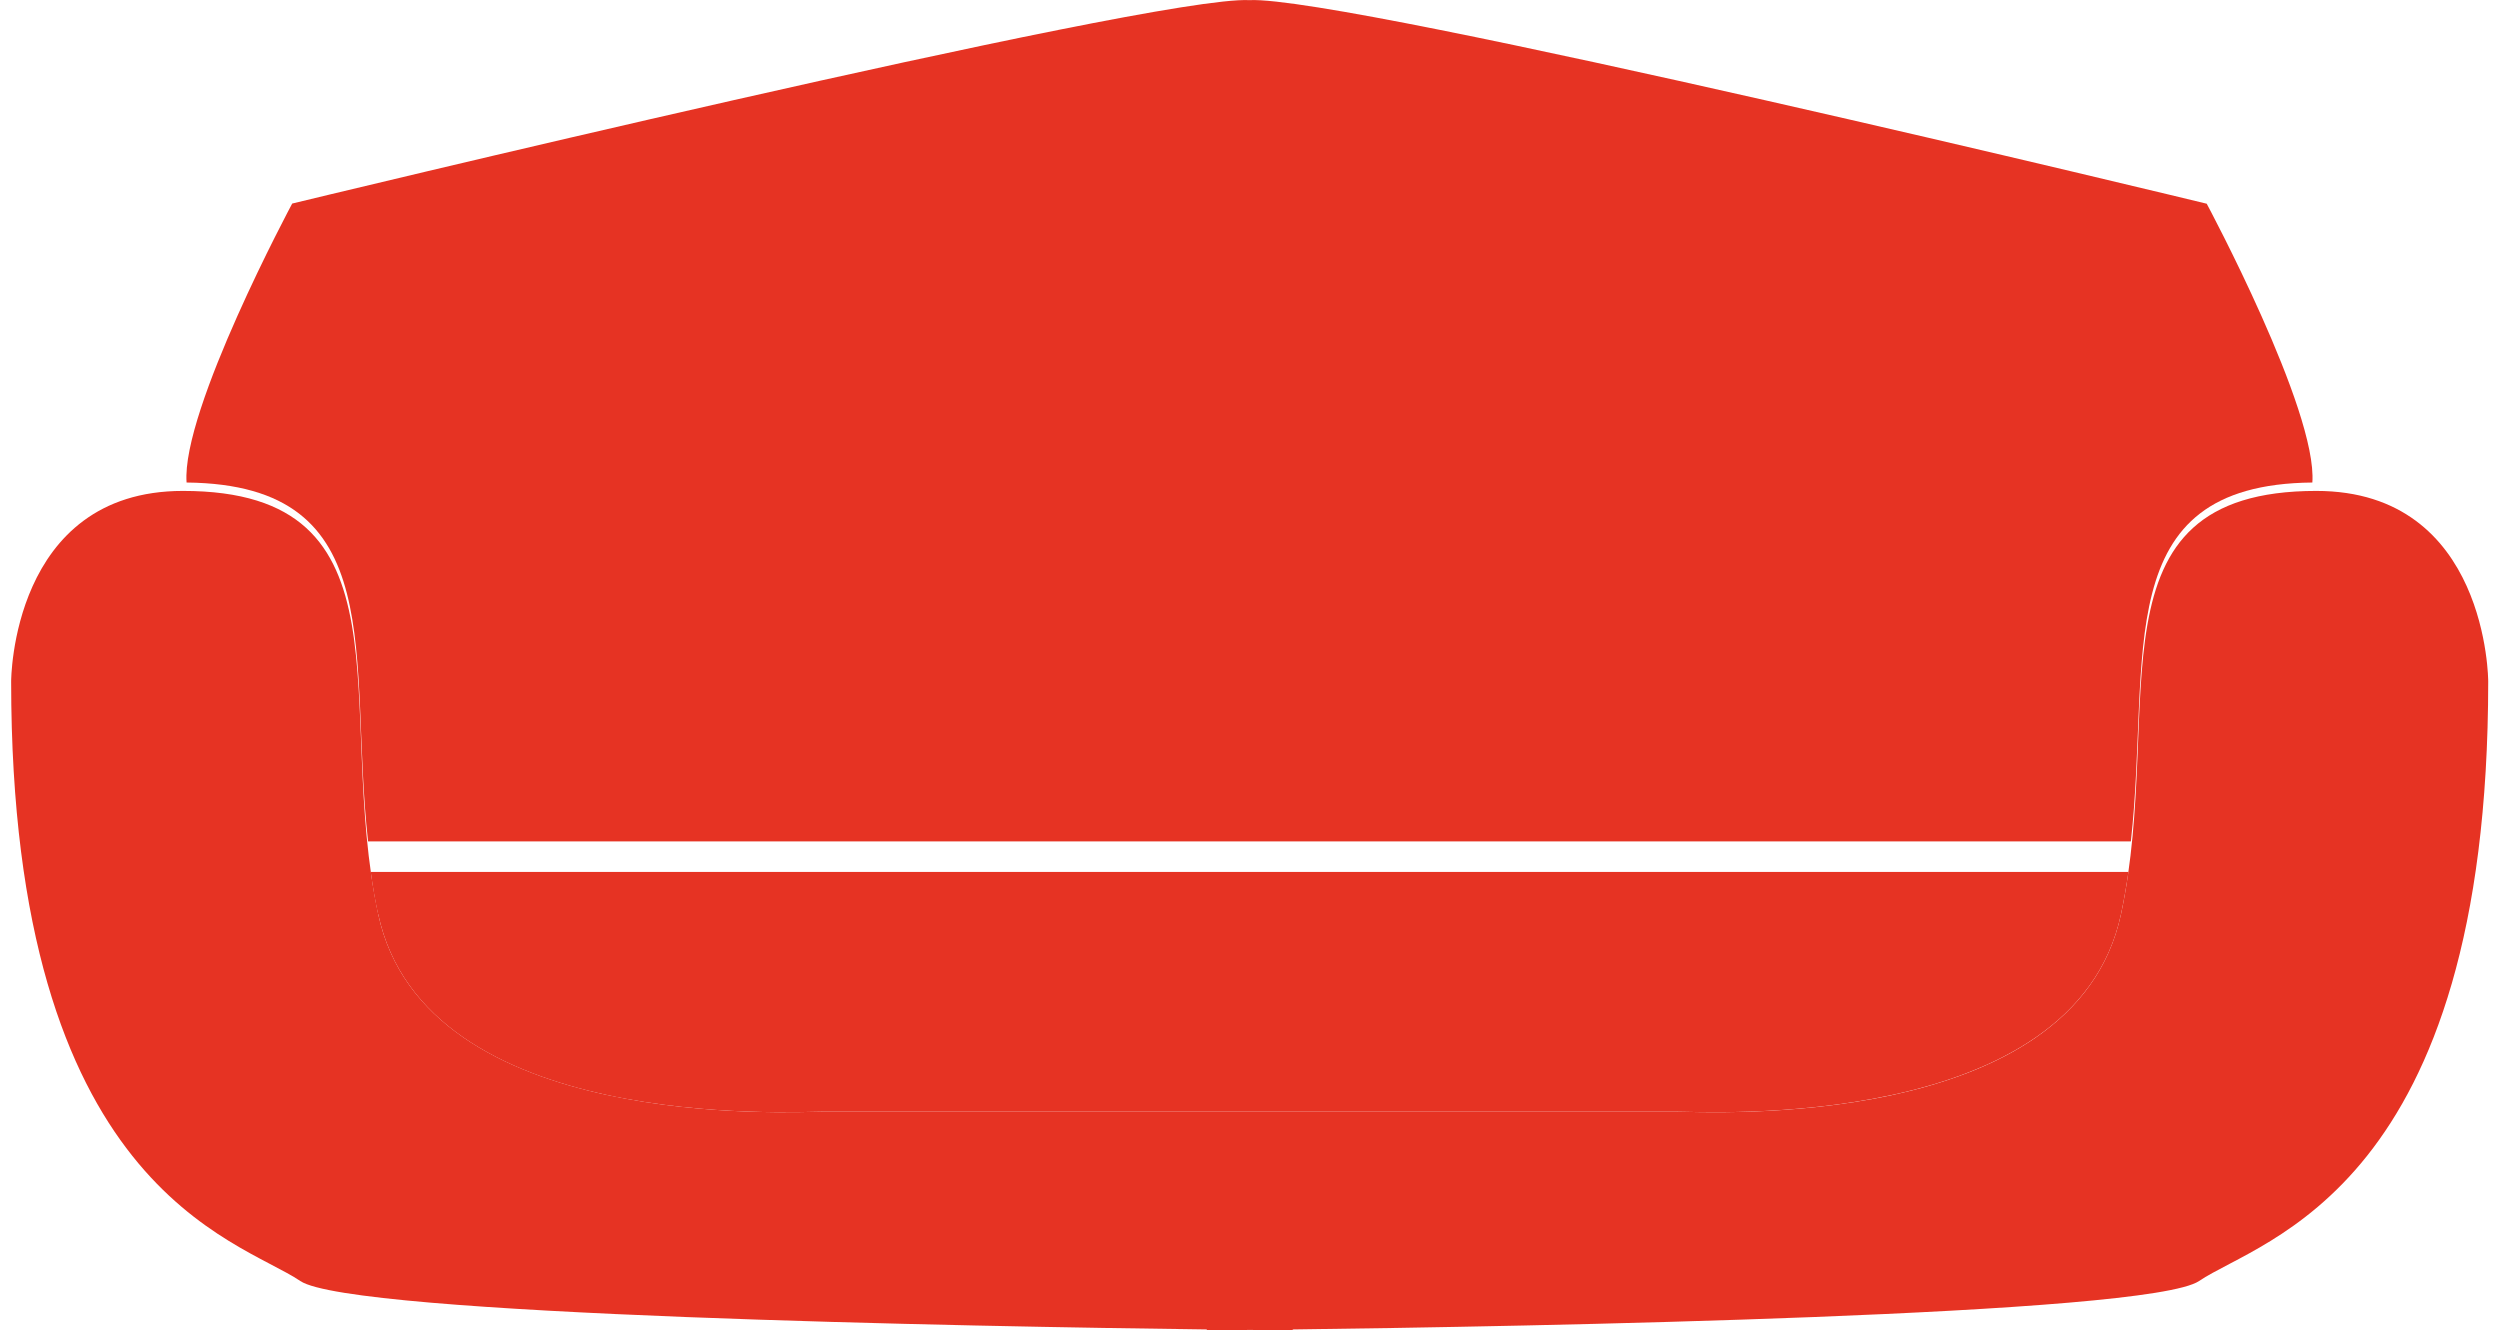
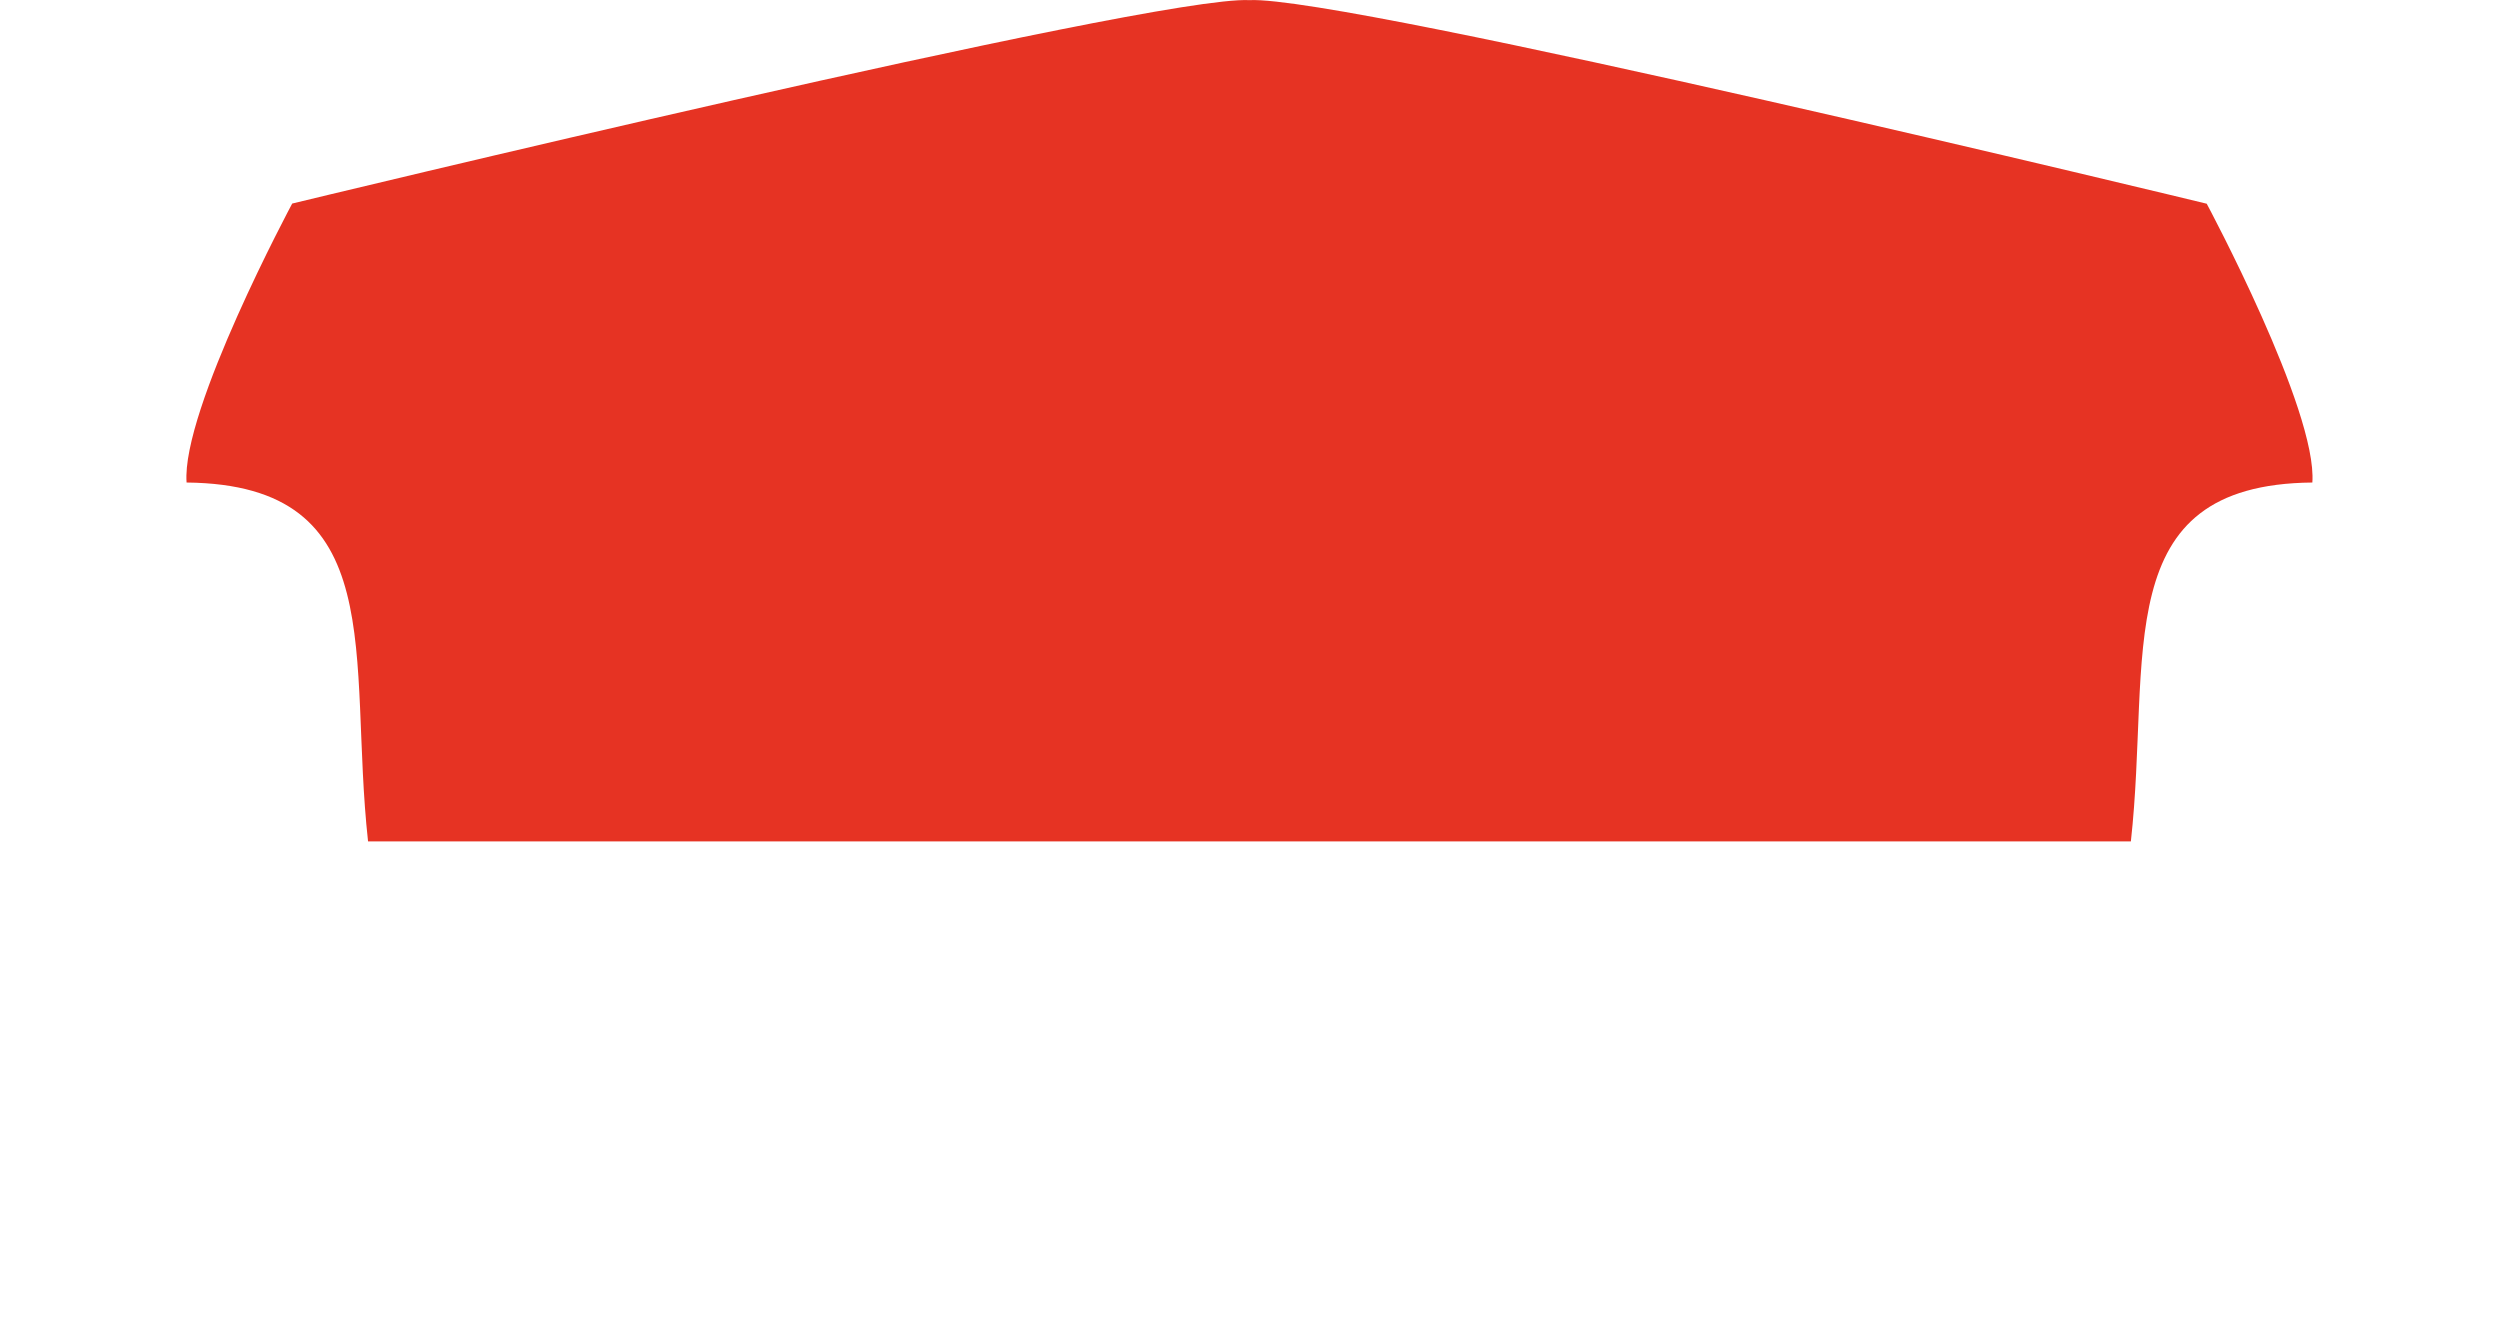
<svg xmlns="http://www.w3.org/2000/svg" width="109" height="58" viewBox="0 0 109 58" fill="none">
  <g clip-path="url(#clip0_667_48214)">
-     <path d="M100.99 21.404C90.769 21.404 94.417 30.794 92.475 39.86C90.43 49.398 74.419 48.469 73.053 48.469H35.913C34.554 48.469 18.536 49.391 16.49 39.86C14.549 30.794 18.196 21.404 7.975 21.404C0.486 21.404 0.486 29.71 0.486 29.71C0.486 51.854 10.367 54.008 13.093 55.852C15.312 57.352 42.508 57.837 52.618 57.964V58.006C52.618 58.006 53.304 58.006 54.49 57.985C55.682 57.999 56.362 58.006 56.362 58.006V57.964C66.465 57.837 93.668 57.352 95.88 55.852C98.605 54.008 108.486 51.854 108.486 29.71C108.486 29.71 108.486 21.404 100.99 21.404Z" fill="#E63323" />
    <path d="M100.818 21.045C101.053 17.906 96.213 8.882 96.213 8.882C96.22 8.882 58.706 -0.205 54.477 0.006C50.247 -0.212 12.74 8.875 12.74 8.875C12.74 8.875 7.9 17.898 8.135 21.038C17.115 21.129 15.16 28.64 16.047 36.685H92.906C93.8 28.64 91.845 21.122 100.818 21.038V21.045Z" fill="#E63323" />
-     <path d="M16.49 39.86C18.536 49.397 34.547 48.468 35.913 48.468H73.052C74.411 48.468 90.429 49.39 92.475 39.86C92.607 39.247 92.711 38.628 92.801 38.016H16.164C16.247 38.628 16.351 39.247 16.483 39.86H16.49Z" fill="#E63323" />
  </g>
  <defs>
    <clipPath id="clip0_667_48214">
      <rect width="108" height="58" fill="white" transform="translate(0.486 0.006)" />
    </clipPath>
  </defs>
</svg>